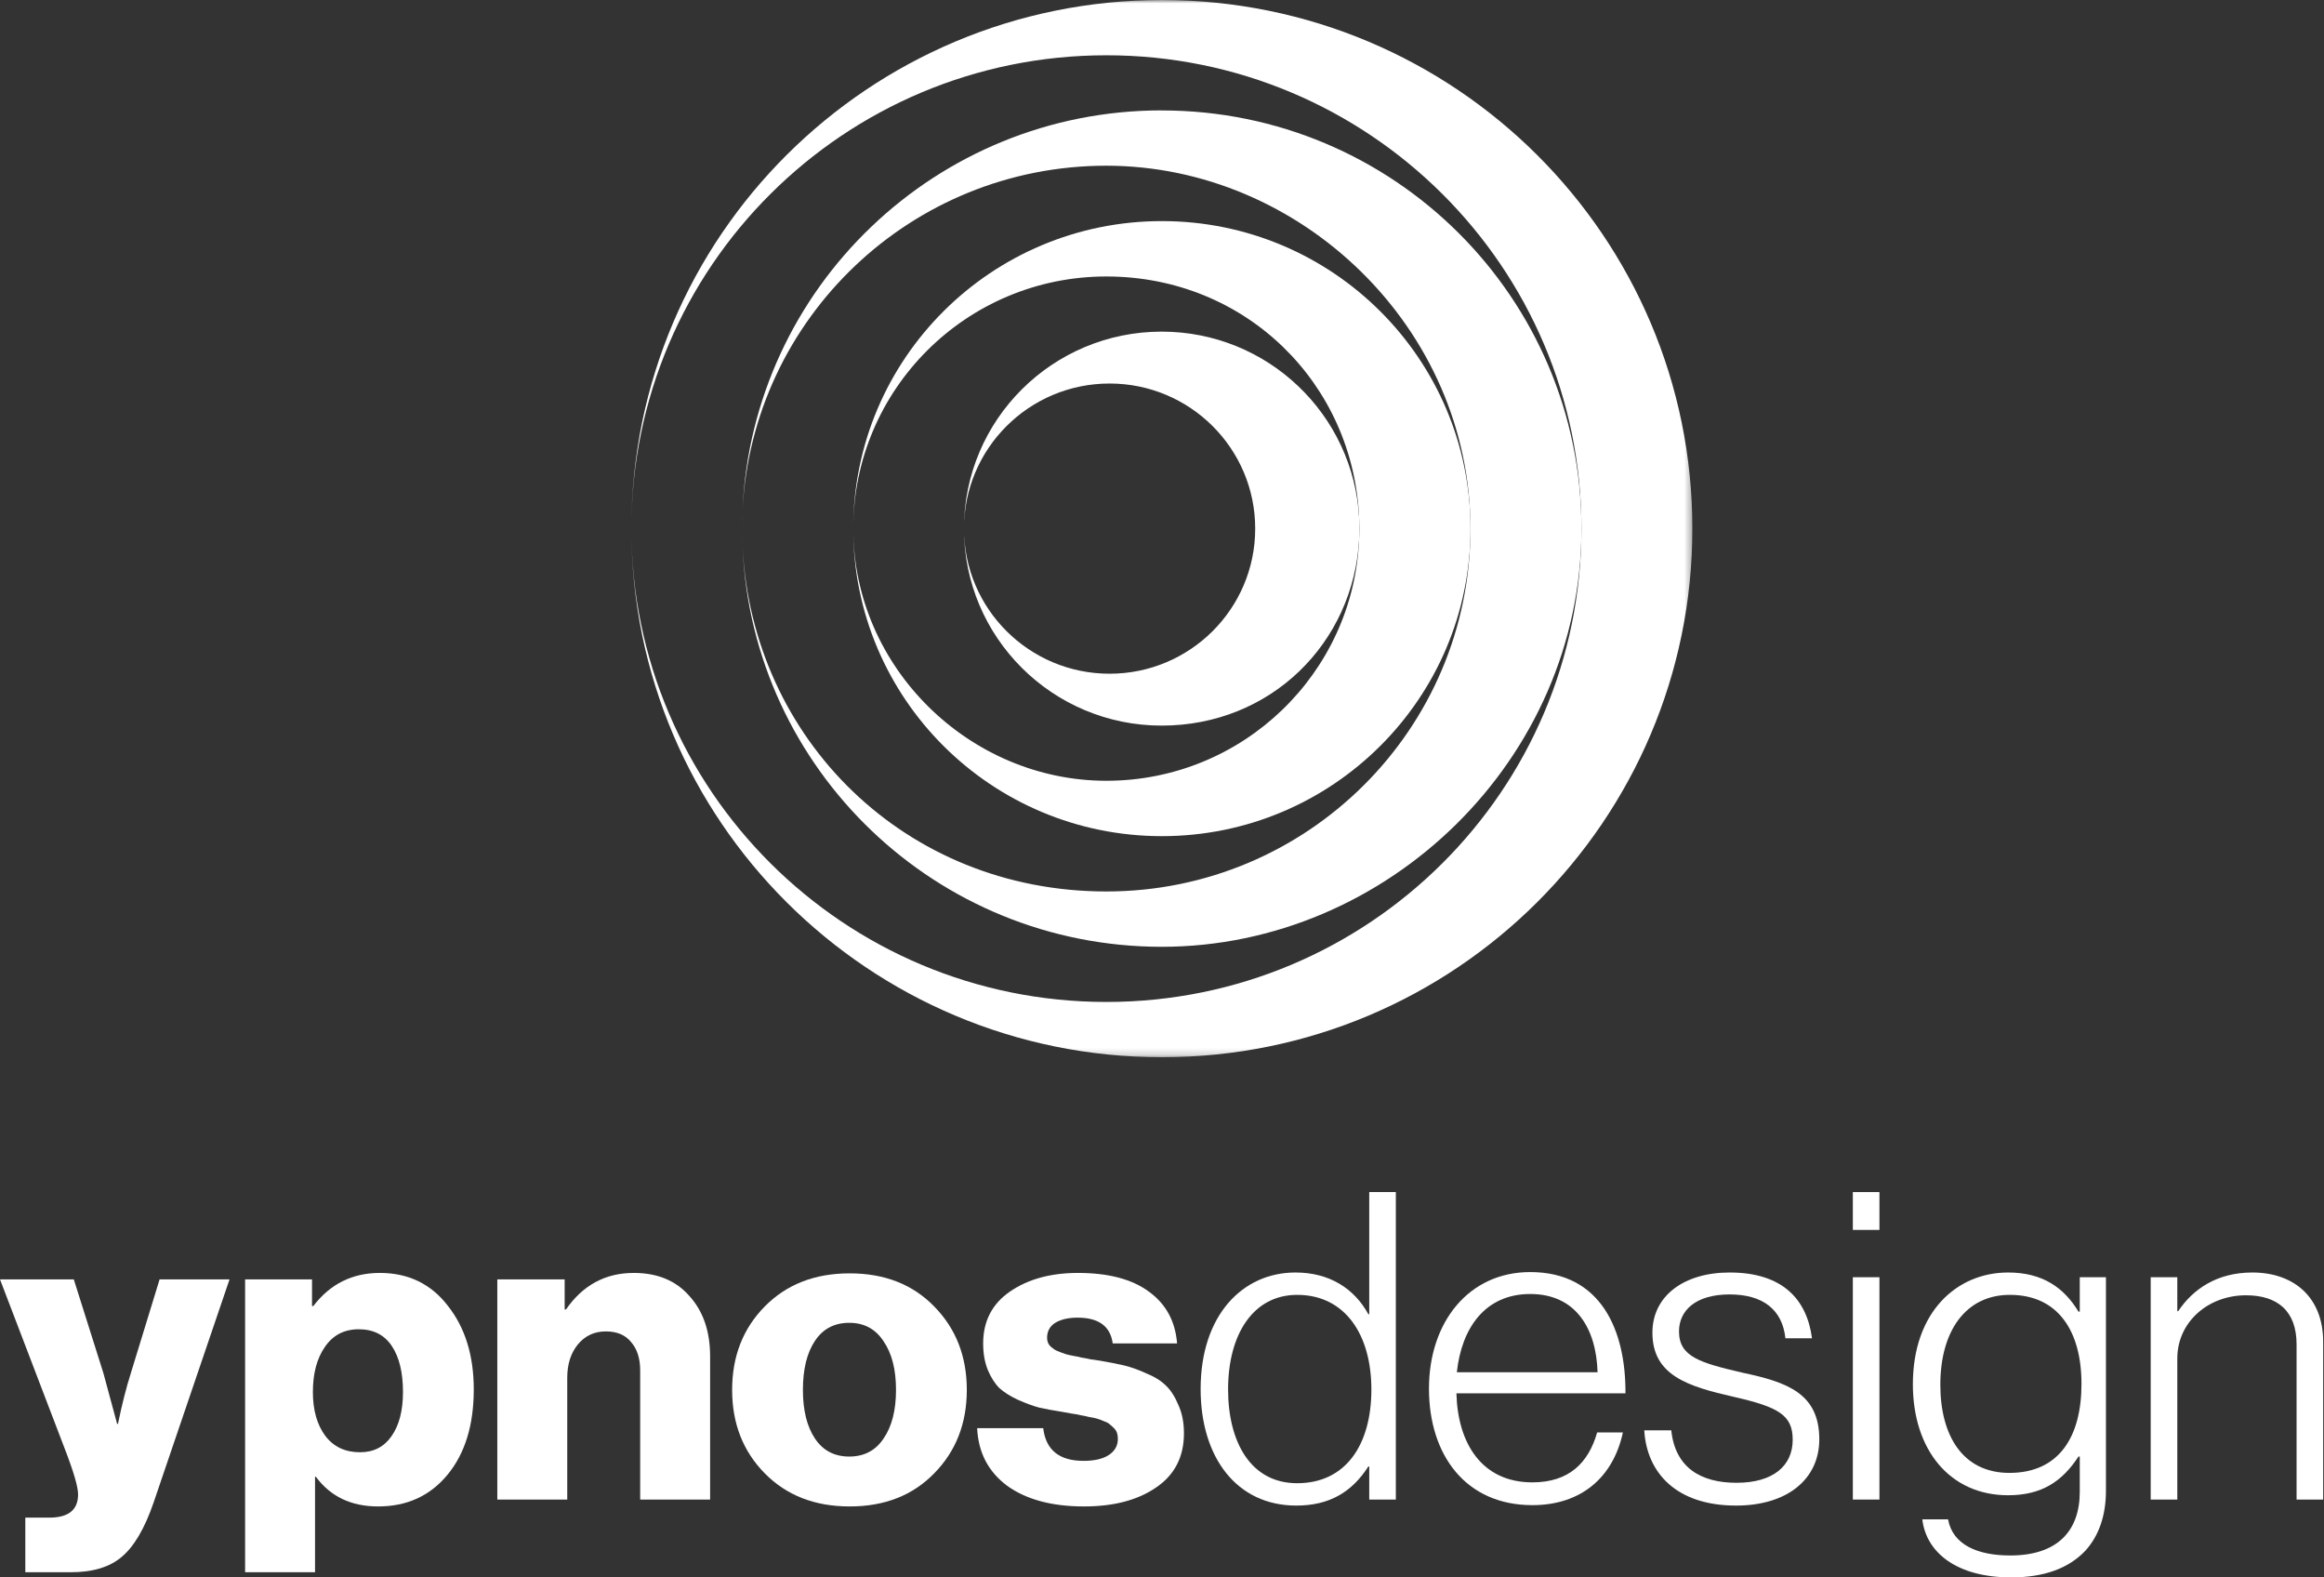
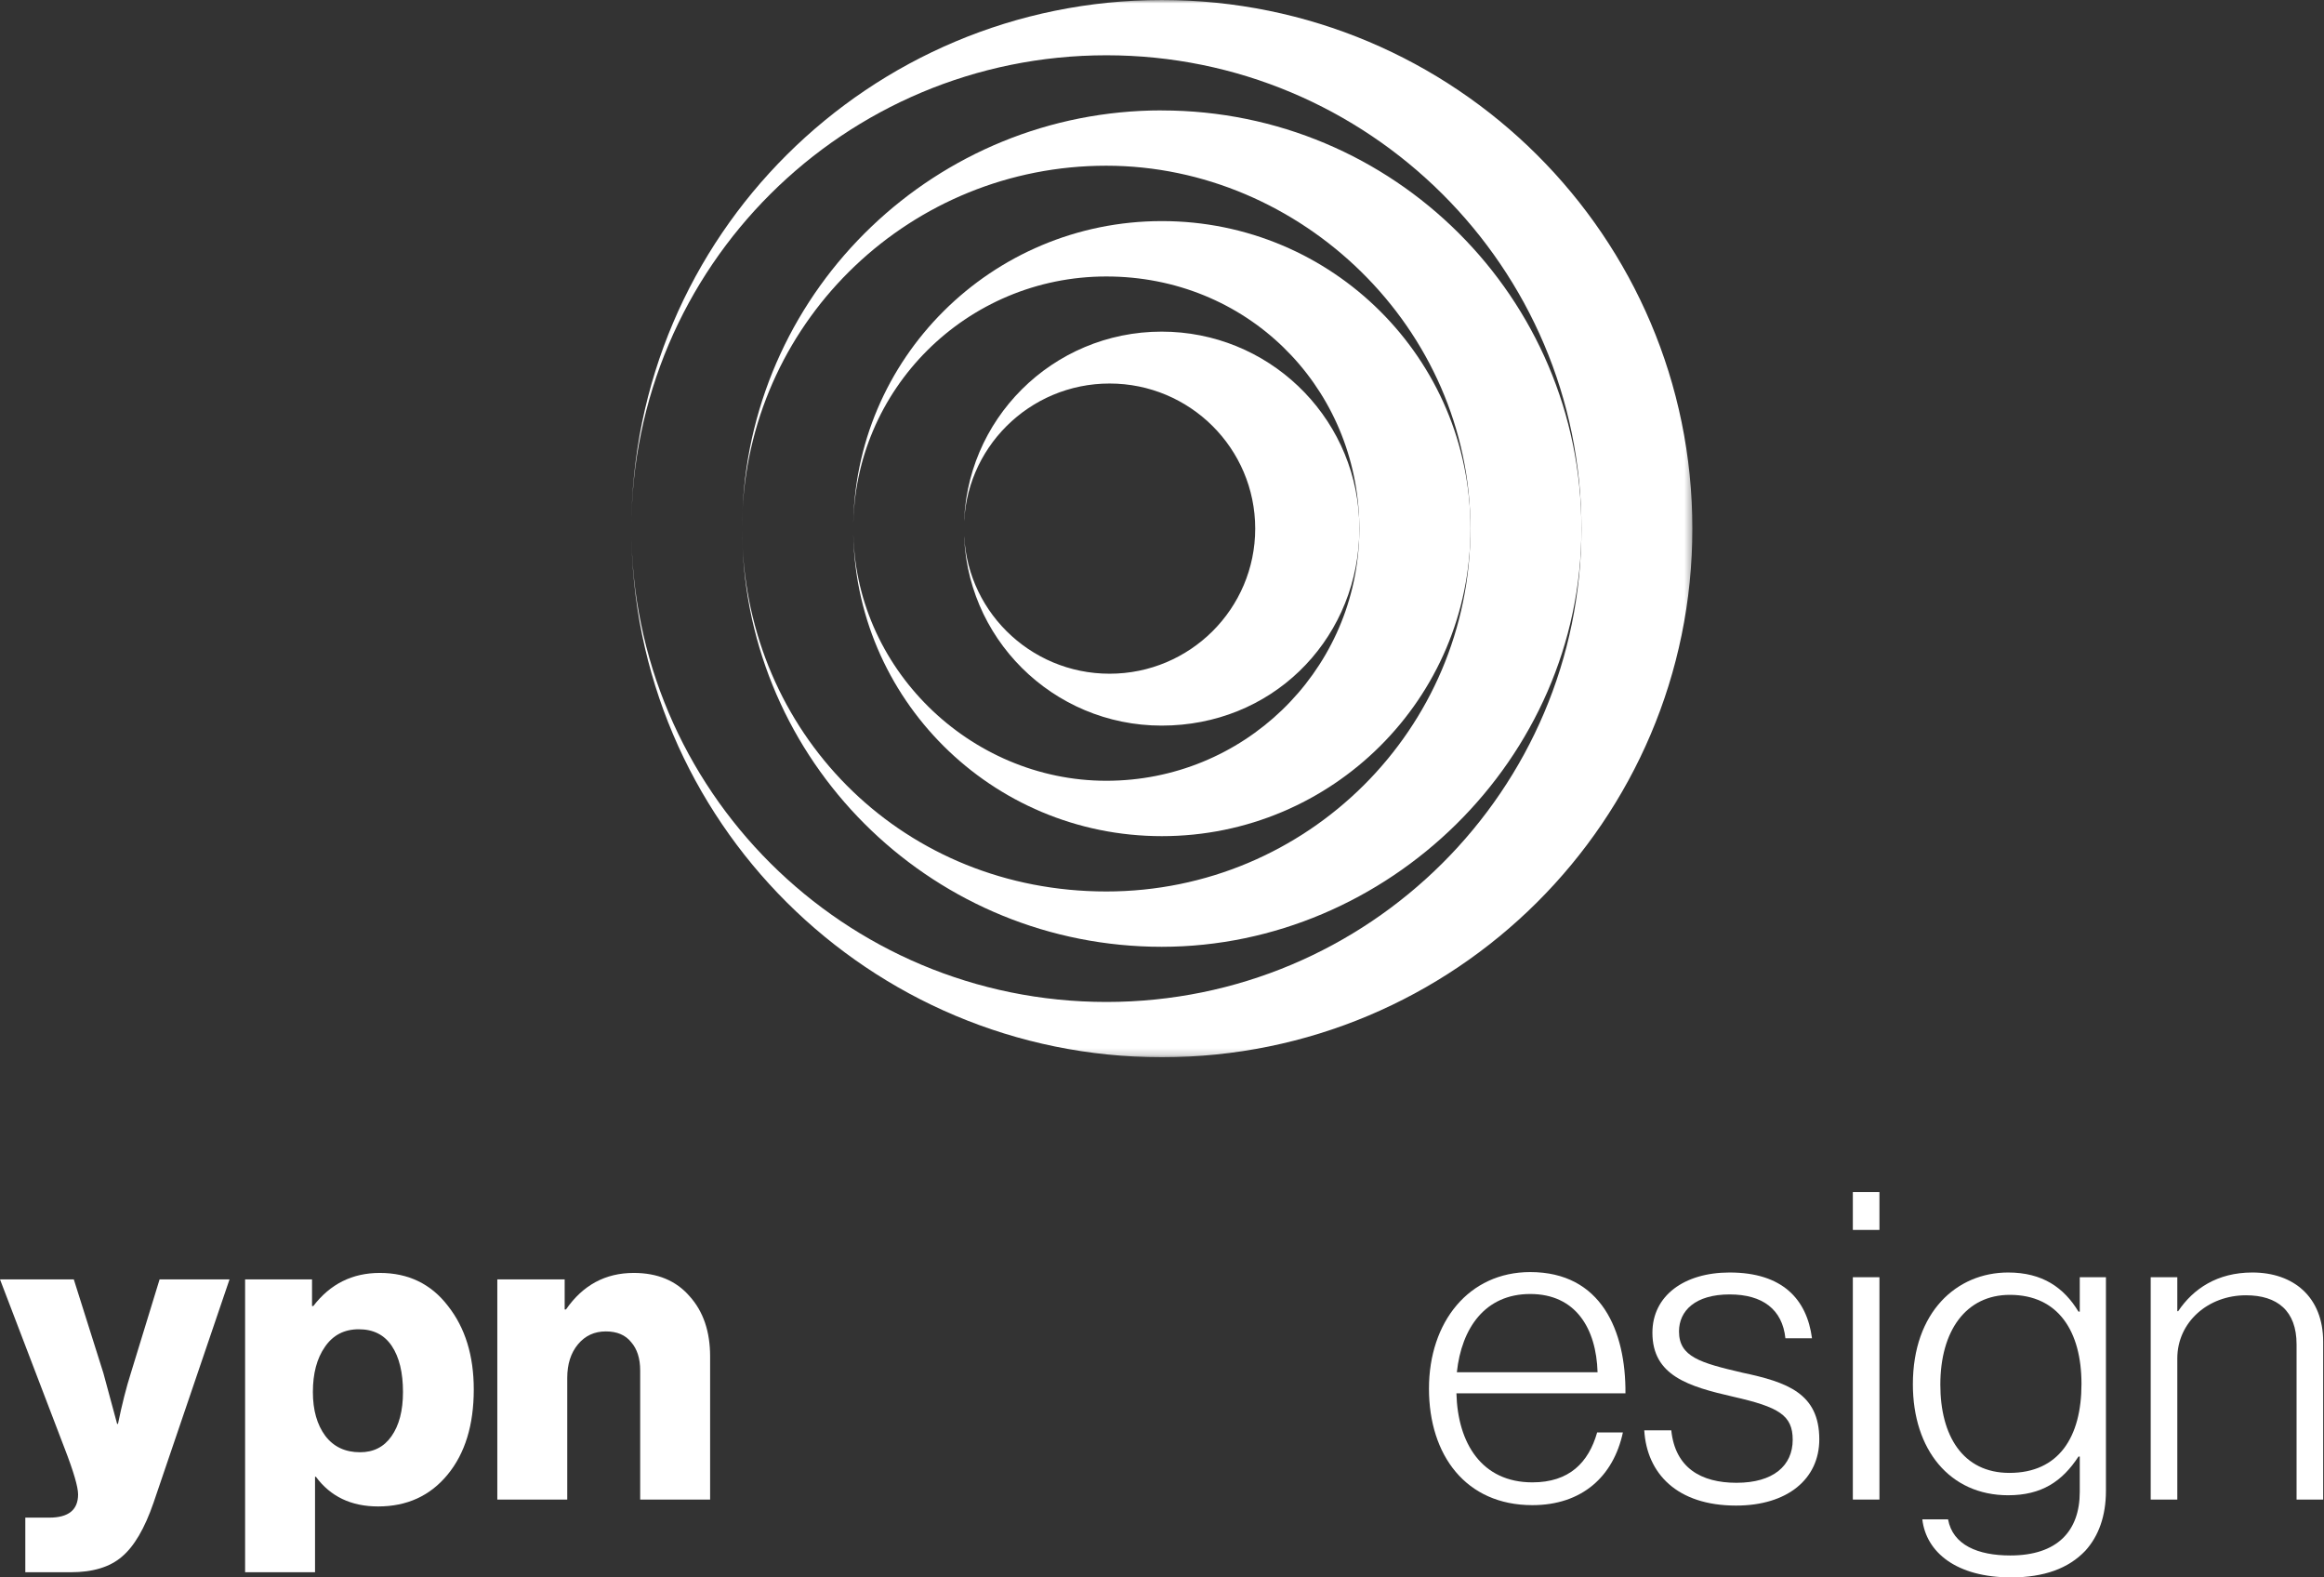
<svg xmlns="http://www.w3.org/2000/svg" width="336" height="228" viewBox="0 0 336 228" fill="none">
  <rect x="0" y="0" width="336" height="228" fill="#333333" stroke="none" />
  <g clip-path="url(#clip0_116_79)">
    <mask id="mask0_116_79" style="mask-type:luminance" maskUnits="userSpaceOnUse" x="91" y="-1" width="154" height="154">
      <path d="M91.286 -0.001L91.286 152.812H244.681V-0.001H91.286Z" fill="white" />
    </mask>
    <g mask="url(#mask0_116_79)">
      <path d="M91.285 76.408C91.285 38.617 122.037 7.99 159.964 7.99C197.891 7.99 228.642 38.625 228.642 76.408C228.642 114.191 197.899 144.825 159.964 144.825C122.029 144.825 91.285 114.191 91.285 76.408C91.285 118.601 125.629 152.814 167.983 152.814C210.338 152.814 244.681 118.601 244.681 76.408C244.681 34.214 210.338 0.001 167.983 0.001C125.629 0.001 91.285 34.206 91.285 76.408Z" fill="white" />
      <path d="M167.967 15.955C135.368 15.955 108.778 41.571 107.356 73.702C108.771 45.989 131.768 23.952 159.939 23.952C188.112 23.952 212.596 47.438 212.596 76.408C212.596 105.377 189.028 128.855 159.948 128.855C130.868 128.855 108.771 106.818 107.364 79.105C108.778 111.237 135.368 136.852 167.967 136.852C200.567 136.852 228.642 109.788 228.642 76.408C228.642 43.028 201.474 15.963 167.967 15.963V15.955Z" fill="white" />
      <path d="M107.365 79.106C107.325 78.209 107.292 77.313 107.292 76.408C107.292 77.313 107.316 78.217 107.365 79.106Z" fill="white" />
      <path d="M107.292 76.407C107.292 75.503 107.325 74.606 107.365 73.71C107.316 74.606 107.292 75.503 107.292 76.407Z" fill="white" />
      <path d="M167.983 31.957C143.339 31.957 123.362 51.857 123.362 76.408C123.362 56.276 139.746 39.962 159.948 39.962C180.149 39.962 195.721 55.491 196.501 74.943C196.525 75.431 196.541 75.92 196.541 76.408C196.541 76.896 196.525 77.384 196.501 77.873C195.729 97.325 179.667 112.854 159.948 112.854C140.229 112.854 123.362 96.532 123.362 76.408C123.362 100.959 143.339 120.859 167.983 120.859C192.627 120.859 212.603 100.959 212.603 76.408C212.603 51.857 192.627 31.957 167.983 31.957Z" fill="white" />
      <path d="M196.501 74.943C196.518 75.431 196.541 75.919 196.541 76.407C196.541 75.919 196.525 75.431 196.501 74.943Z" fill="white" />
      <path d="M167.951 47.934C152.162 47.934 139.37 60.686 139.37 76.408C139.37 64.825 148.795 55.435 160.422 55.435C172.049 55.435 181.475 64.825 181.475 76.408C181.475 87.991 172.049 97.38 160.422 97.38C148.795 97.38 139.37 87.991 139.37 76.408C139.37 92.137 152.17 104.881 167.951 104.881C183.733 104.881 195.729 92.914 196.501 77.873C196.517 77.384 196.541 76.896 196.541 76.408C196.541 75.92 196.525 75.431 196.501 74.943C195.738 59.902 183.251 47.934 167.951 47.934Z" fill="white" />
    </g>
    <path d="M3.659 227.254V219.36H7.133C9.904 219.36 11.289 218.241 11.289 216.003C11.289 214.926 10.648 212.729 9.366 209.414L0 184.924H10.669L14.949 198.474L16.933 205.809H17.058C17.637 202.991 18.257 200.546 18.918 198.474L23.074 184.924H33.185L22.206 217.184C20.924 220.914 19.394 223.524 17.616 225.016C15.879 226.508 13.419 227.254 10.234 227.254H3.659Z" fill="white" />
    <path d="M35.437 227.254V184.924H45.113V188.777H45.299C47.739 185.587 50.943 183.991 54.913 183.991C59.048 183.991 62.336 185.587 64.776 188.777C67.257 191.927 68.497 195.947 68.497 200.837C68.497 205.975 67.236 210.077 64.713 213.144C62.191 216.211 58.842 217.744 54.665 217.744C50.778 217.744 47.78 216.314 45.671 213.455H45.547V227.254H35.437ZM52.06 209.911C54.003 209.911 55.513 209.145 56.588 207.612C57.704 206.037 58.263 203.903 58.263 201.209C58.263 198.392 57.725 196.174 56.65 194.558C55.575 192.942 53.983 192.134 51.874 192.134C49.765 192.134 48.132 192.984 46.974 194.683C45.816 196.34 45.236 198.516 45.236 201.209C45.236 203.82 45.837 205.934 47.035 207.549C48.235 209.124 49.909 209.911 52.06 209.911Z" fill="white" />
    <path d="M71.901 216.749V184.924H81.639V189.275H81.826C84.266 185.752 87.532 183.991 91.626 183.991C95.059 183.991 97.746 185.11 99.689 187.348C101.675 189.544 102.667 192.445 102.667 196.05V216.749H92.557V198.102C92.557 196.361 92.122 194.993 91.254 193.999C90.427 192.963 89.207 192.445 87.594 192.445C85.94 192.445 84.596 193.067 83.562 194.309C82.529 195.553 82.012 197.169 82.012 199.158V216.749H71.901Z" fill="white" />
-     <path d="M117.821 207.923C118.979 209.663 120.633 210.533 122.784 210.533C124.934 210.533 126.588 209.663 127.746 207.923C128.945 206.182 129.544 203.841 129.544 200.899C129.544 197.956 128.945 195.615 127.746 193.874C126.588 192.093 124.934 191.202 122.784 191.202C120.633 191.202 118.979 192.072 117.821 193.812C116.663 195.553 116.084 197.915 116.084 200.899C116.084 203.841 116.663 206.182 117.821 207.923ZM135.065 212.957C131.964 216.148 127.89 217.743 122.845 217.743C117.8 217.743 113.707 216.148 110.564 212.957C107.422 209.766 105.85 205.747 105.85 200.899C105.85 196.05 107.422 192.03 110.564 188.839C113.707 185.649 117.8 184.053 122.845 184.053C127.89 184.053 131.964 185.649 135.065 188.839C138.208 192.03 139.779 196.05 139.779 200.899C139.779 205.747 138.208 209.766 135.065 212.957Z" fill="white" />
-     <path d="M156.719 217.743C152.088 217.743 148.387 216.749 145.616 214.76C142.887 212.729 141.439 209.953 141.274 206.431H150.827C151.199 209.58 153.142 211.155 156.657 211.155C158.187 211.155 159.386 210.886 160.255 210.347C161.164 209.766 161.619 208.979 161.619 207.985C161.619 207.653 161.578 207.363 161.495 207.114C161.412 206.866 161.268 206.638 161.061 206.431C160.854 206.224 160.647 206.037 160.441 205.871C160.275 205.706 160.007 205.561 159.634 205.436C159.262 205.27 158.931 205.146 158.642 205.063C158.394 204.98 158.001 204.897 157.463 204.814C156.967 204.69 156.574 204.607 156.285 204.566C155.996 204.483 155.541 204.4 154.92 204.317C154.3 204.193 153.845 204.11 153.555 204.069C152.232 203.862 151.116 203.654 150.206 203.447C149.297 203.199 148.283 202.826 147.167 202.328C146.092 201.831 145.203 201.272 144.5 200.65C143.838 199.987 143.28 199.117 142.825 198.039C142.37 196.92 142.143 195.636 142.143 194.185C142.143 190.953 143.445 188.446 146.05 186.664C148.656 184.882 151.922 183.991 155.85 183.991C160.275 183.991 163.708 184.903 166.147 186.726C168.587 188.508 169.931 190.994 170.179 194.185H160.875C160.544 191.699 158.849 190.456 155.789 190.456C154.466 190.456 153.39 190.705 152.563 191.202C151.778 191.699 151.385 192.424 151.385 193.377C151.385 193.626 151.426 193.854 151.509 194.061C151.592 194.268 151.716 194.455 151.881 194.62C152.088 194.786 152.274 194.931 152.439 195.056C152.646 195.18 152.915 195.304 153.245 195.429C153.576 195.553 153.866 195.657 154.114 195.739C154.403 195.822 154.775 195.905 155.231 195.988C155.727 196.071 156.119 196.154 156.409 196.237C156.74 196.278 157.174 196.361 157.712 196.485C158.249 196.568 158.683 196.63 159.014 196.672C160.42 196.92 161.578 197.148 162.488 197.355C163.397 197.563 164.452 197.936 165.651 198.474C166.892 198.972 167.863 199.572 168.566 200.277C169.269 200.94 169.869 201.872 170.365 203.074C170.903 204.234 171.172 205.602 171.172 207.176C171.172 210.575 169.828 213.185 167.14 215.008C164.493 216.832 161.02 217.743 156.719 217.743Z" fill="white" />
-     <path d="M187.417 217.619C192.255 217.619 195.48 215.63 197.837 211.963H197.962V216.749H201.808V172.305H197.962V189.958H197.837C195.791 186.229 192.193 183.929 187.293 183.929C179.664 183.929 173.585 190.083 173.585 200.774C173.585 210.657 178.795 217.619 187.417 217.619ZM187.541 214.387C180.78 214.387 177.555 208.358 177.555 200.836C177.555 192.818 181.214 187.161 187.541 187.161C194.488 187.161 198.272 192.942 198.272 200.836C198.272 208.855 194.55 214.387 187.541 214.387Z" fill="white" />
    <path d="M221.546 217.557C228.742 217.557 233.269 213.392 234.634 207.052H230.912C229.672 211.404 226.88 214.263 221.546 214.263C214.227 214.263 210.753 208.606 210.567 201.396H235.006C235.068 192.383 231.533 183.867 221.236 183.867C212.366 183.867 206.598 191.077 206.598 200.712C206.598 210.346 211.932 217.557 221.546 217.557ZM210.629 198.35C211.311 191.947 214.723 187.037 221.236 187.037C227.811 187.037 230.788 192.009 230.974 198.35H210.629Z" fill="white" />
    <path d="M250.998 217.619C258.441 217.619 263.031 213.765 263.031 208.047C263.031 201.396 258.379 199.779 251.928 198.412C245.788 196.982 242.748 196.112 242.748 192.445C242.748 189.461 245.105 187.099 250.067 187.099C254.844 187.099 257.697 189.274 258.131 193.439H261.976C261.232 187.783 257.697 183.929 250.067 183.929C243.493 183.929 238.903 187.285 238.903 192.631C238.903 198.847 244.112 200.401 250.626 201.893C257.2 203.385 259.185 204.566 259.185 208.109C259.185 211.839 256.394 214.325 251.06 214.325C245.911 214.325 242.19 212.149 241.631 206.741H237.724C238.096 212.957 242.438 217.619 250.998 217.619Z" fill="white" />
    <path d="M267.88 216.749H271.726V184.612H267.88V216.749ZM267.88 177.775H271.726V172.305H267.88V177.775Z" fill="white" />
    <path d="M290.765 228C295.541 228 299.076 226.695 301.495 224.146C303.418 222.033 304.472 219.111 304.472 215.506V184.612H300.689V189.585H300.503C298.394 186.104 295.292 183.929 290.33 183.929C282.887 183.929 276.56 189.647 276.56 200.09C276.56 209.539 281.895 216.127 290.33 216.127C295.168 216.127 298.146 214.139 300.503 210.533H300.689V215.63C300.689 221.287 297.463 224.83 290.64 224.83C285.989 224.83 282.329 223.338 281.646 219.609H277.925C278.483 224.395 282.887 228 290.765 228ZM290.516 212.895C283.755 212.895 280.53 207.487 280.53 200.152C280.53 192.32 284.252 187.161 290.578 187.161C297.587 187.161 300.937 192.445 300.937 200.028C300.937 207.736 297.65 212.895 290.516 212.895Z" fill="white" />
    <path d="M310.945 216.749H314.791V196.361C314.791 191.077 319.257 187.223 324.715 187.223C329.243 187.223 332.034 189.461 332.034 194.309V216.749H335.88V193.937C335.88 187.472 331.6 183.929 325.646 183.929C320.559 183.929 317.086 186.291 314.915 189.523H314.791V184.612H310.945V216.749Z" fill="white" />
  </g>
  <defs>
    <clipPath id="clip0_116_79">
      <rect width="336" height="228" fill="white" />
    </clipPath>
  </defs>
</svg>